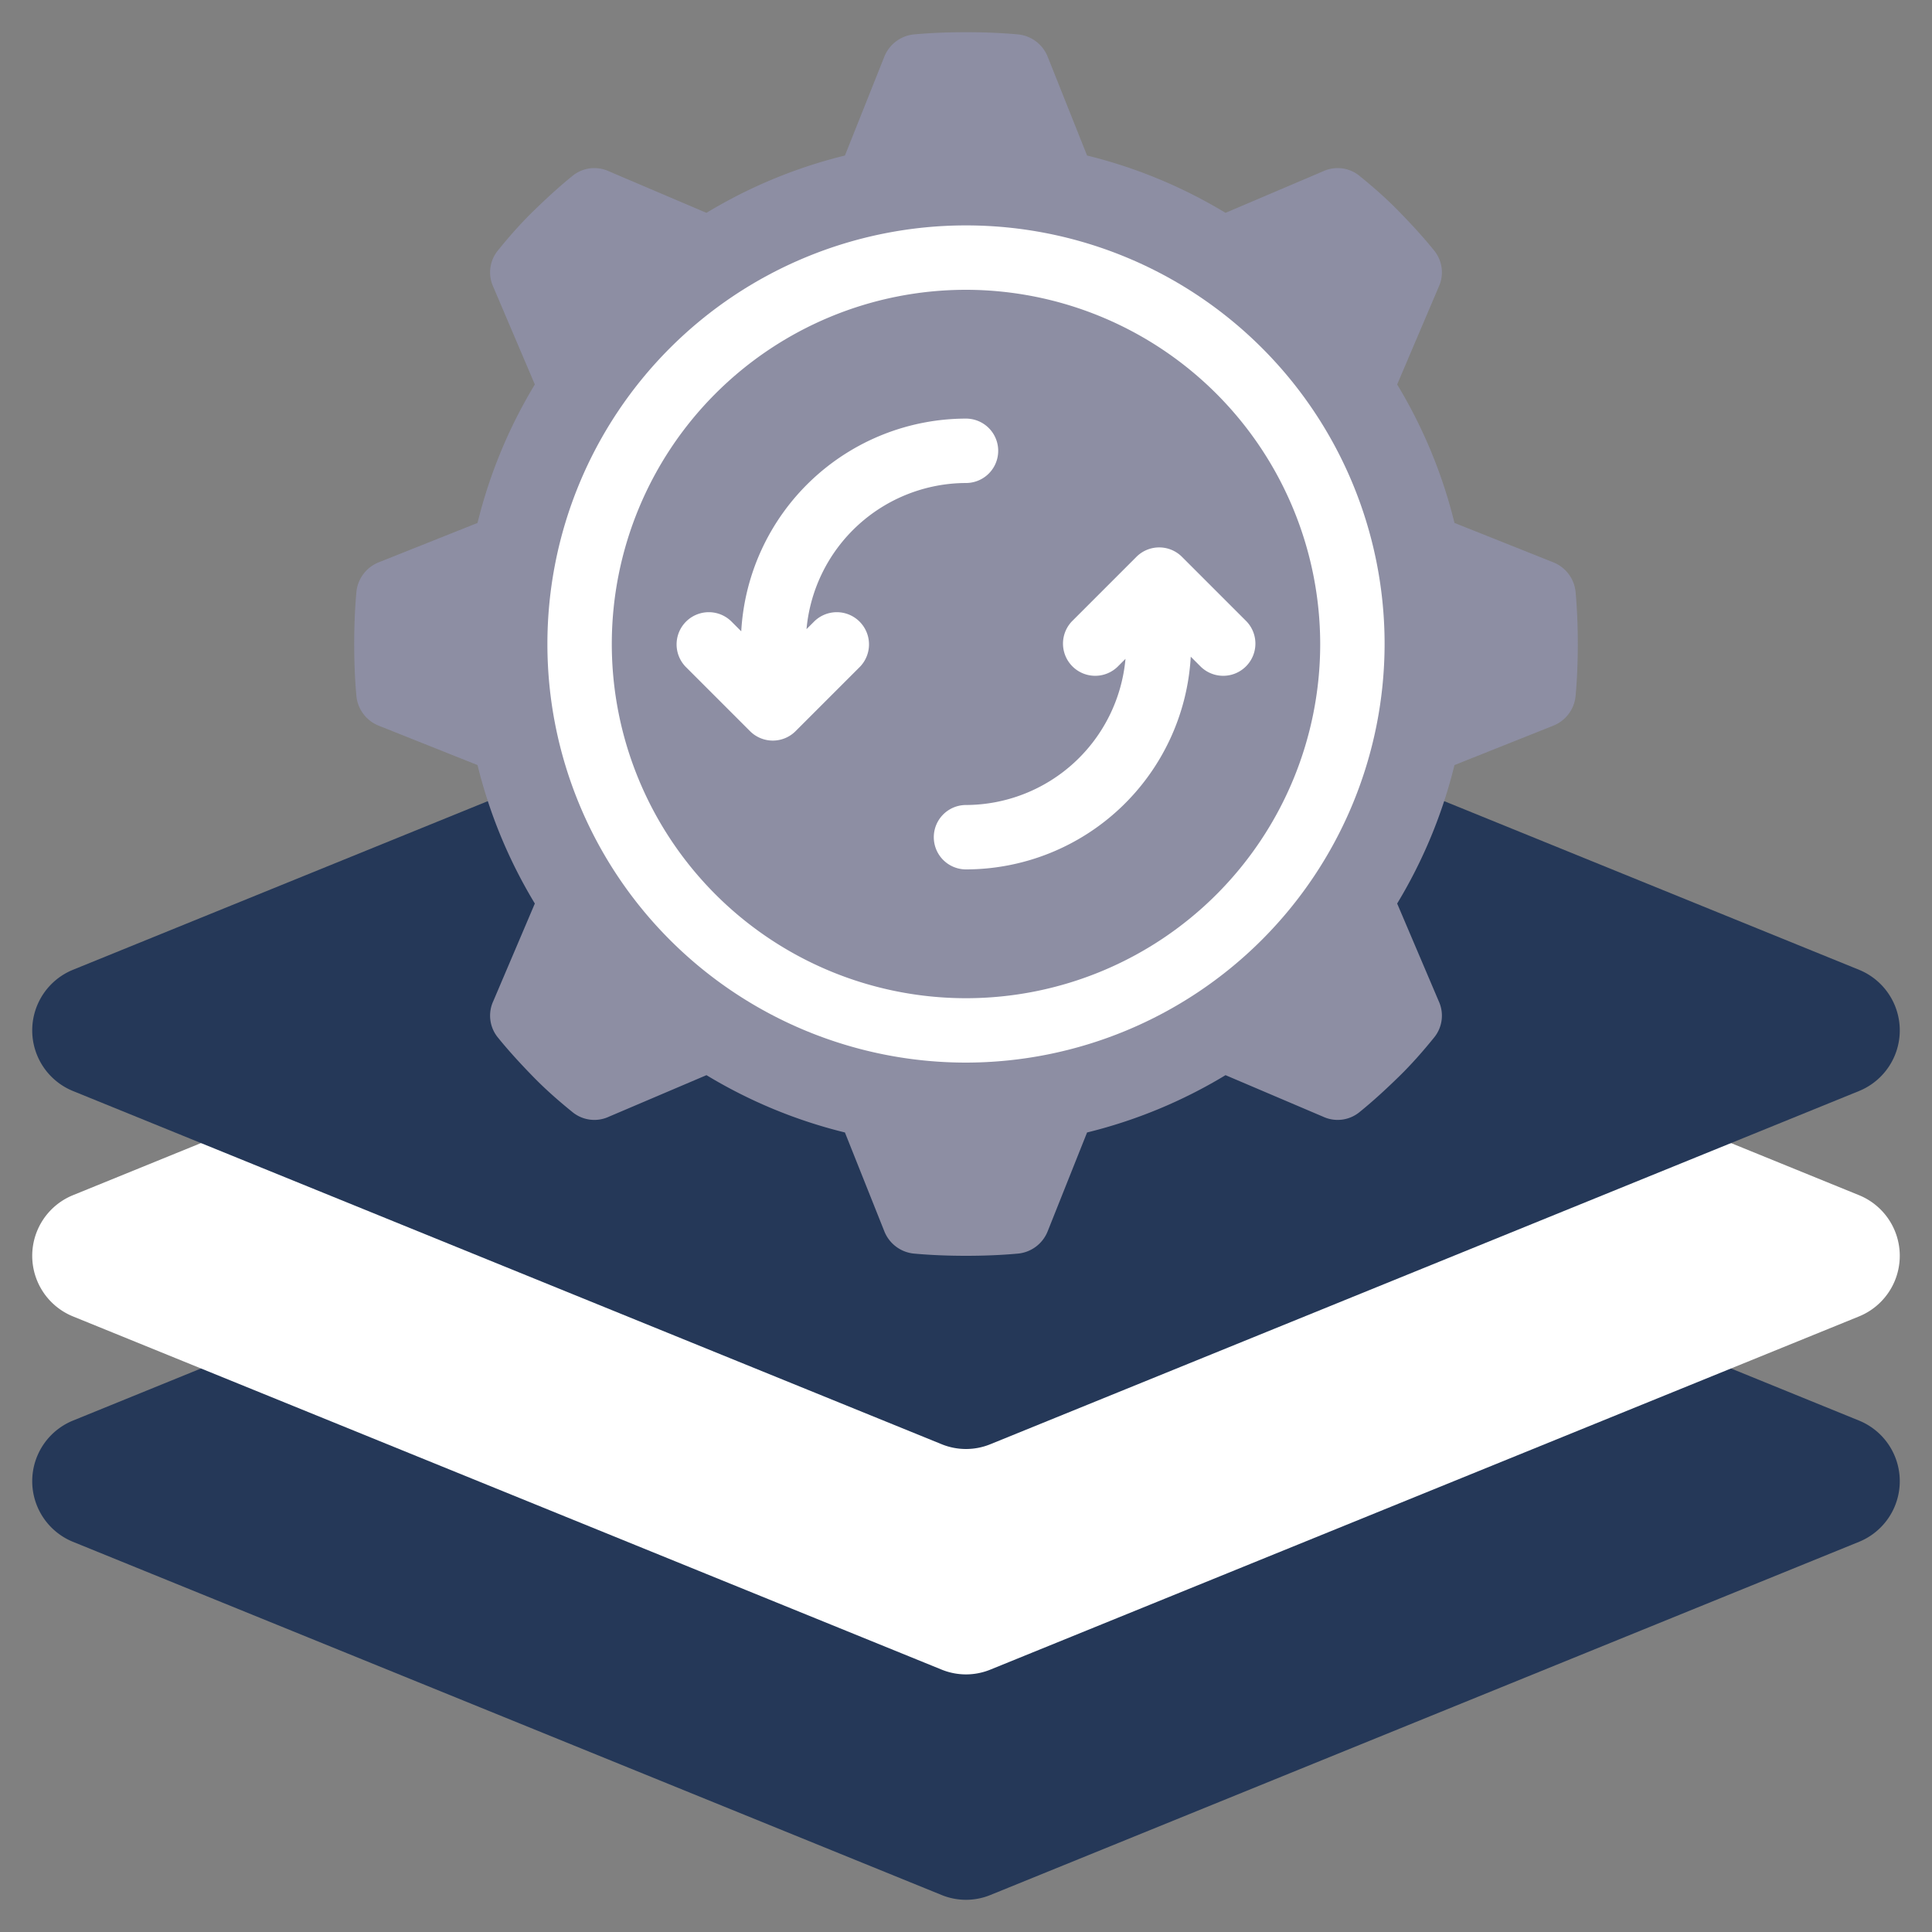
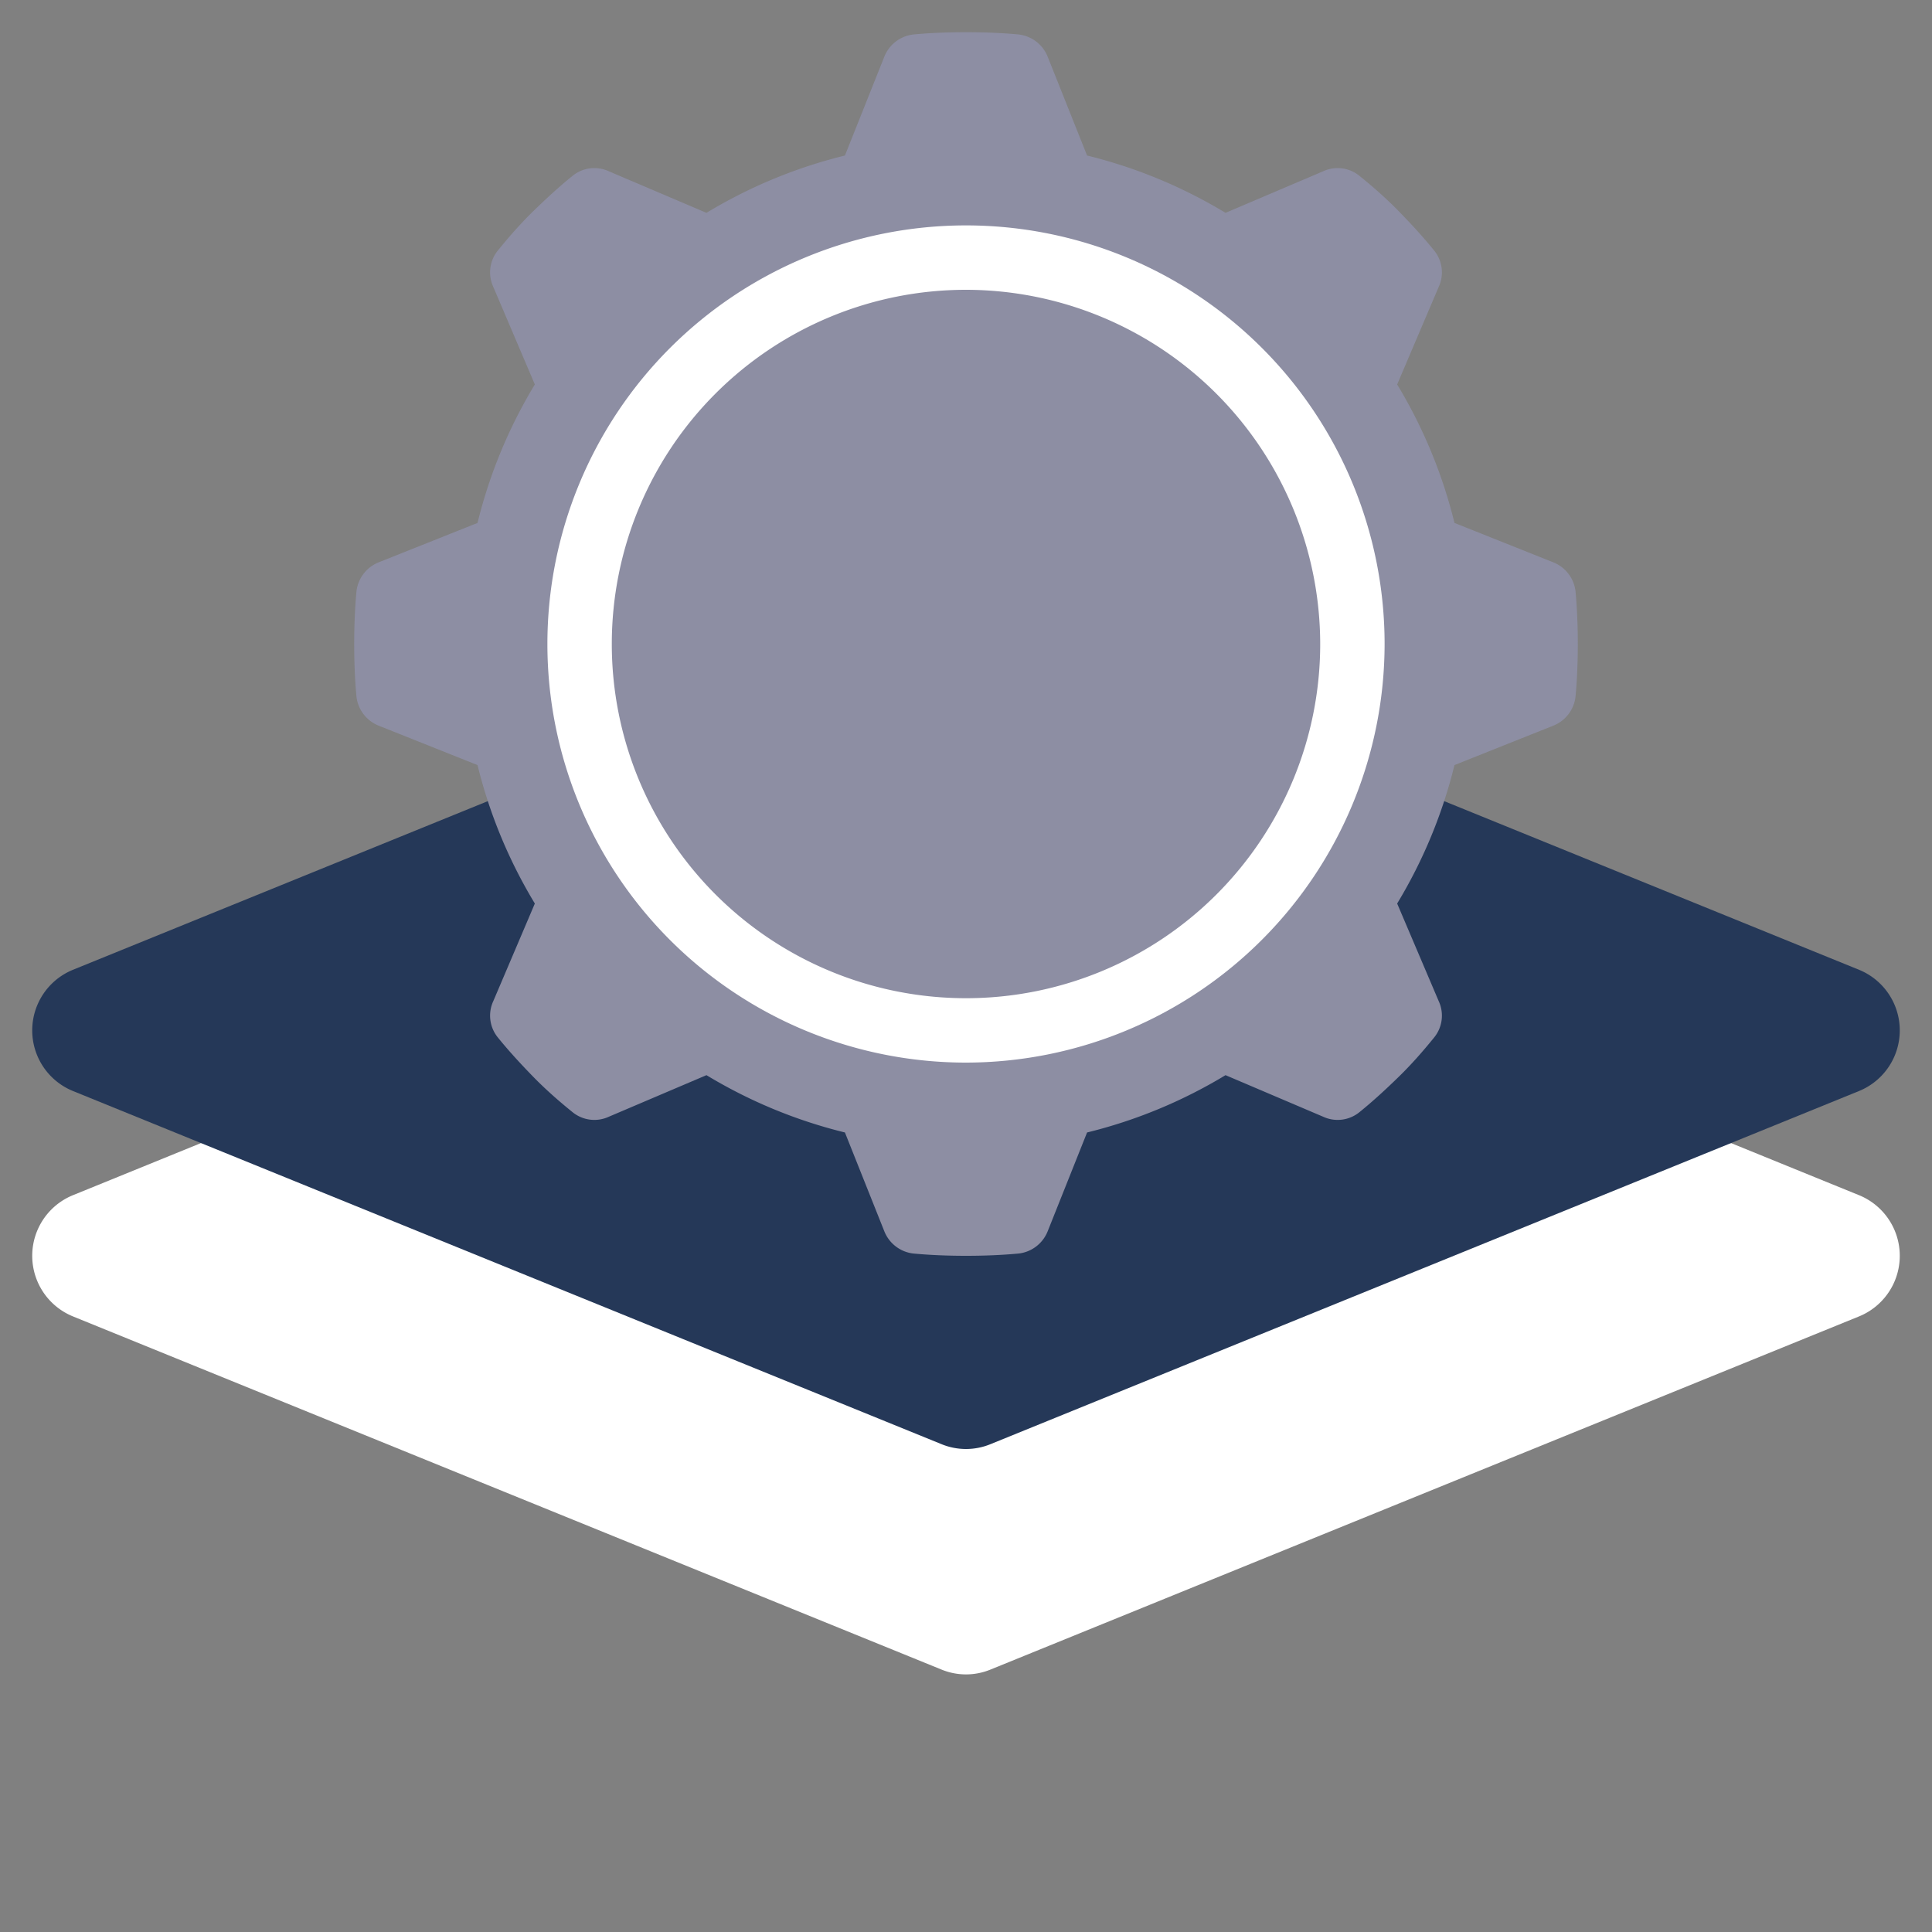
<svg xmlns="http://www.w3.org/2000/svg" version="1.1" width="64" height="64" x="0" y="0" viewBox="0 0 60 60" style="enable-background:new 0 0 512 512" xml:space="preserve" class="">
  <rect x="0" y="0" width="60" height="60" fill="#808080" stroke="none" />
  <g>
-     <path fill="#253858" d="m53.76 42.5 3.98 1.62a2.033 2.033 0 0 1 0 3.76L30.76 58.85a2 2 0 0 1-1.52 0L2.26 47.88a2.033 2.033 0 0 1 0-3.76l3.98-1.62Z" opacity="1" data-original="#3778c6" class="" />
    <path fill="#ffffff" d="m53.76 35.5 3.98 1.62a2.033 2.033 0 0 1 0 3.76L30.76 51.85a2 2 0 0 1-1.52 0L2.26 40.88a2.033 2.033 0 0 1 0-3.76l3.98-1.62Z" opacity="1" data-original="#2d629b" class="" />
    <path fill="#253858" d="m44.85 24.88 12.89 5.24a2.033 2.033 0 0 1 0 3.76L30.76 44.85a2 2 0 0 1-1.52 0L2.26 33.88a2.033 2.033 0 0 1 0-3.76l12.89-5.24Z" opacity="1" data-original="#3778c6" class="" />
    <circle cx="30" cy="20" r="12" fill="#8d8ea3" opacity="1" data-original="#bfdbf0" class="" />
    <path fill="#8d8ea3" d="M48.93 18.37a1.107 1.107 0 0 0-.7-.91l-3.06-1.22a15.376 15.376 0 0 0-1.78-4.3l1.29-3.03a1.073 1.073 0 0 0-.15-1.14c-.34-.42-.71-.82-1.09-1.21s-.79-.75-1.21-1.09a1.073 1.073 0 0 0-1.14-.15l-3.03 1.29a15.376 15.376 0 0 0-4.3-1.78l-1.22-3.06a1.107 1.107 0 0 0-.91-.7C31.09 1.02 30.54 1 30 1s-1.09.02-1.63.07a1.107 1.107 0 0 0-.91.7l-1.22 3.06a15.376 15.376 0 0 0-4.3 1.78l-3.03-1.29a1.073 1.073 0 0 0-1.14.15c-.42.34-.82.71-1.21 1.09s-.75.79-1.09 1.21a1.073 1.073 0 0 0-.15 1.14l1.29 3.03a15.376 15.376 0 0 0-1.78 4.3l-3.06 1.22a1.107 1.107 0 0 0-.7.91c-.05.54-.07 1.09-.07 1.63s.02 1.09.07 1.63a1.107 1.107 0 0 0 .7.91l3.06 1.22a15.376 15.376 0 0 0 1.78 4.3l-1.29 3.03a1.073 1.073 0 0 0 .15 1.14c.34.42.71.82 1.09 1.21s.79.75 1.21 1.09a1.073 1.073 0 0 0 1.14.15l3.03-1.29a15.376 15.376 0 0 0 4.3 1.78l1.22 3.06a1.107 1.107 0 0 0 .91.7c.54.05 1.09.07 1.63.07s1.09-.02 1.63-.07a1.107 1.107 0 0 0 .91-.7l1.22-3.06a15.376 15.376 0 0 0 4.3-1.78l3.03 1.29a1.073 1.073 0 0 0 1.14-.15c.42-.34.82-.71 1.21-1.09s.75-.79 1.09-1.21a1.073 1.073 0 0 0 .15-1.14l-1.29-3.03a15.376 15.376 0 0 0 1.78-4.3l3.06-1.22a1.107 1.107 0 0 0 .7-.91c.05-.54.07-1.09.07-1.63s-.02-1.09-.07-1.63ZM30 32a12 12 0 1 1 12-12 12 12 0 0 1-12 12Z" opacity="1" data-original="#bfdbf0" class="" />
-     <path fill="#ffffff" d="m25.293 19.293-.246.246A4.989 4.989 0 0 1 30 15a1 1 0 0 0 0-2 7 7 0 0 0-6.98 6.606l-.313-.313a1 1 0 0 0-1.414 1.414l2 2a1 1 0 0 0 1.414 0l2-2a1 1 0 0 0-1.414-1.414ZM38.707 19.293l-2-2a1 1 0 0 0-1.414 0l-2 2a1 1 0 0 0 1.414 1.414l.246-.246A4.989 4.989 0 0 1 30 25a1 1 0 0 0 0 2 7 7 0 0 0 6.98-6.606l.313.313a1 1 0 0 0 1.414-1.414Z" opacity="1" data-original="#ffffff" class="" />
    <path fill="#ffffff" d="M30 33a13 13 0 1 1 13-13 13.015 13.015 0 0 1-13 13Zm0-24a11 11 0 1 0 11 11A11.013 11.013 0 0 0 30 9Z" opacity="1" data-original="#9ebbce" class="" />
  </g>
</svg>